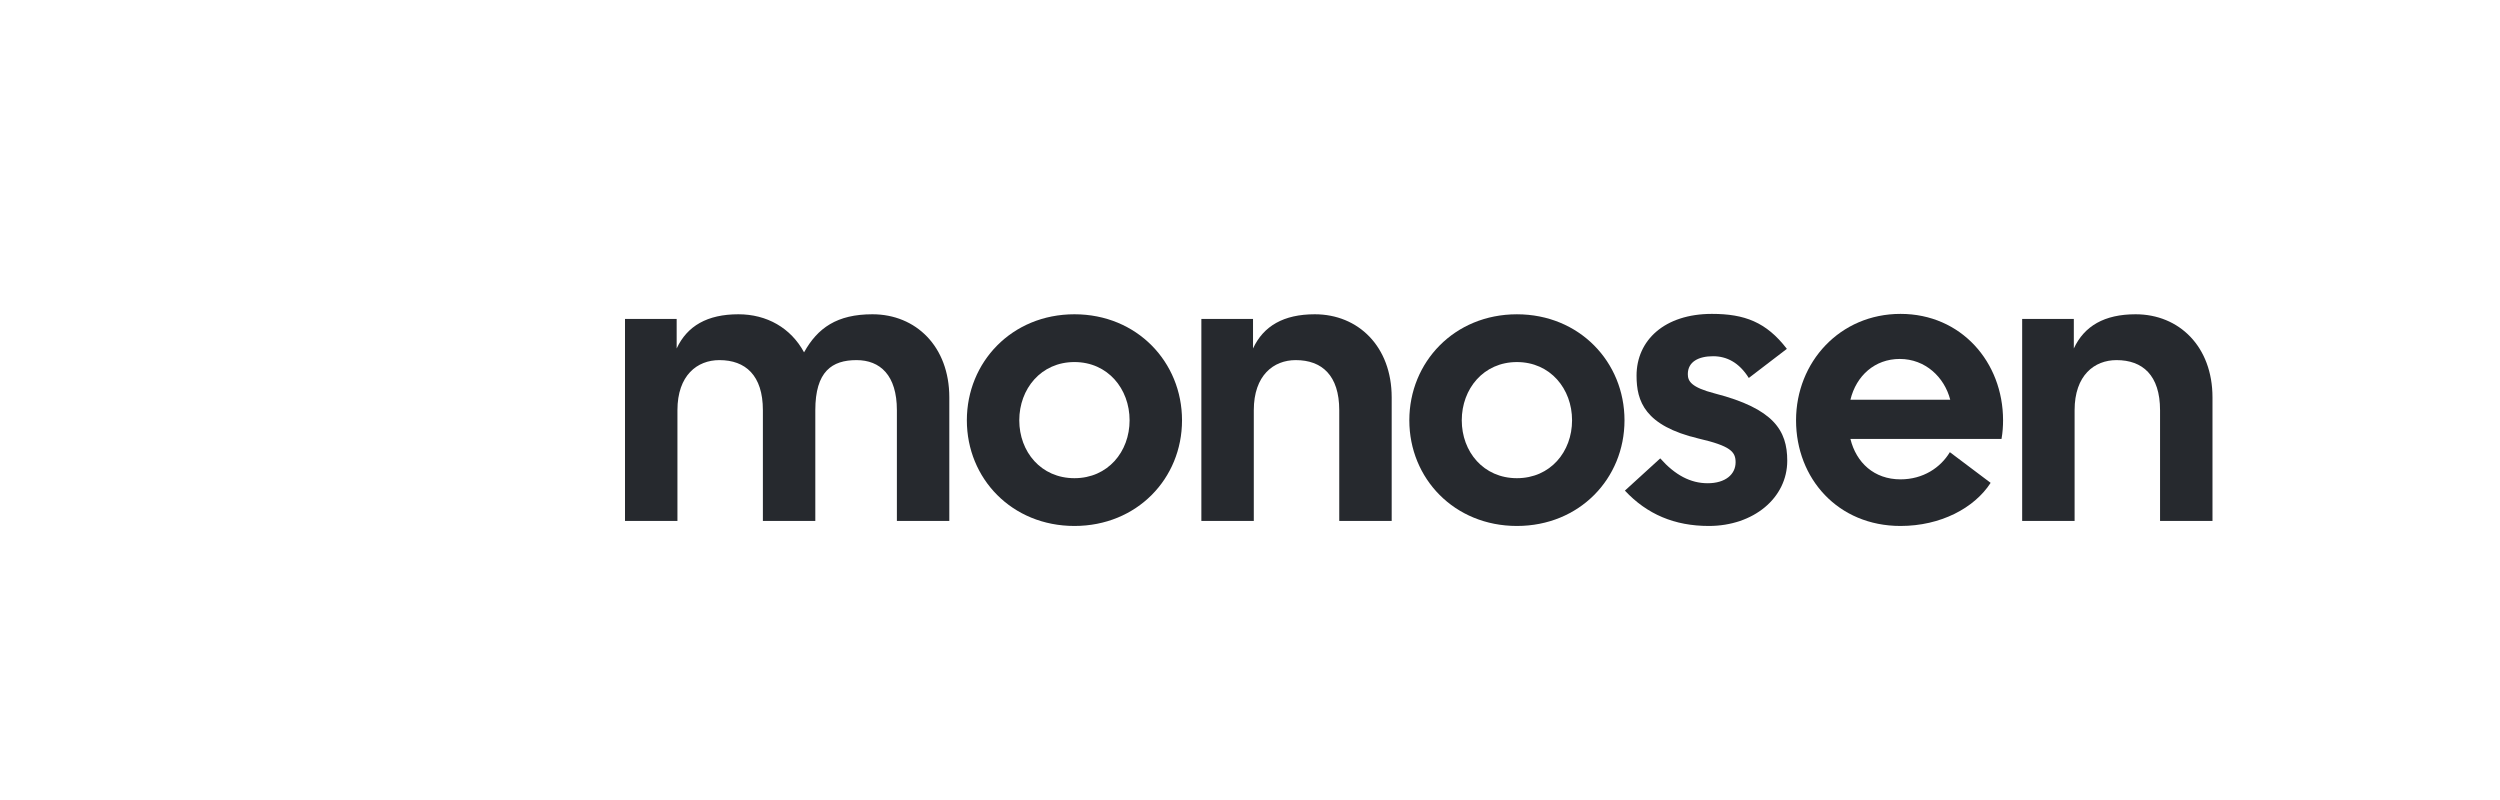
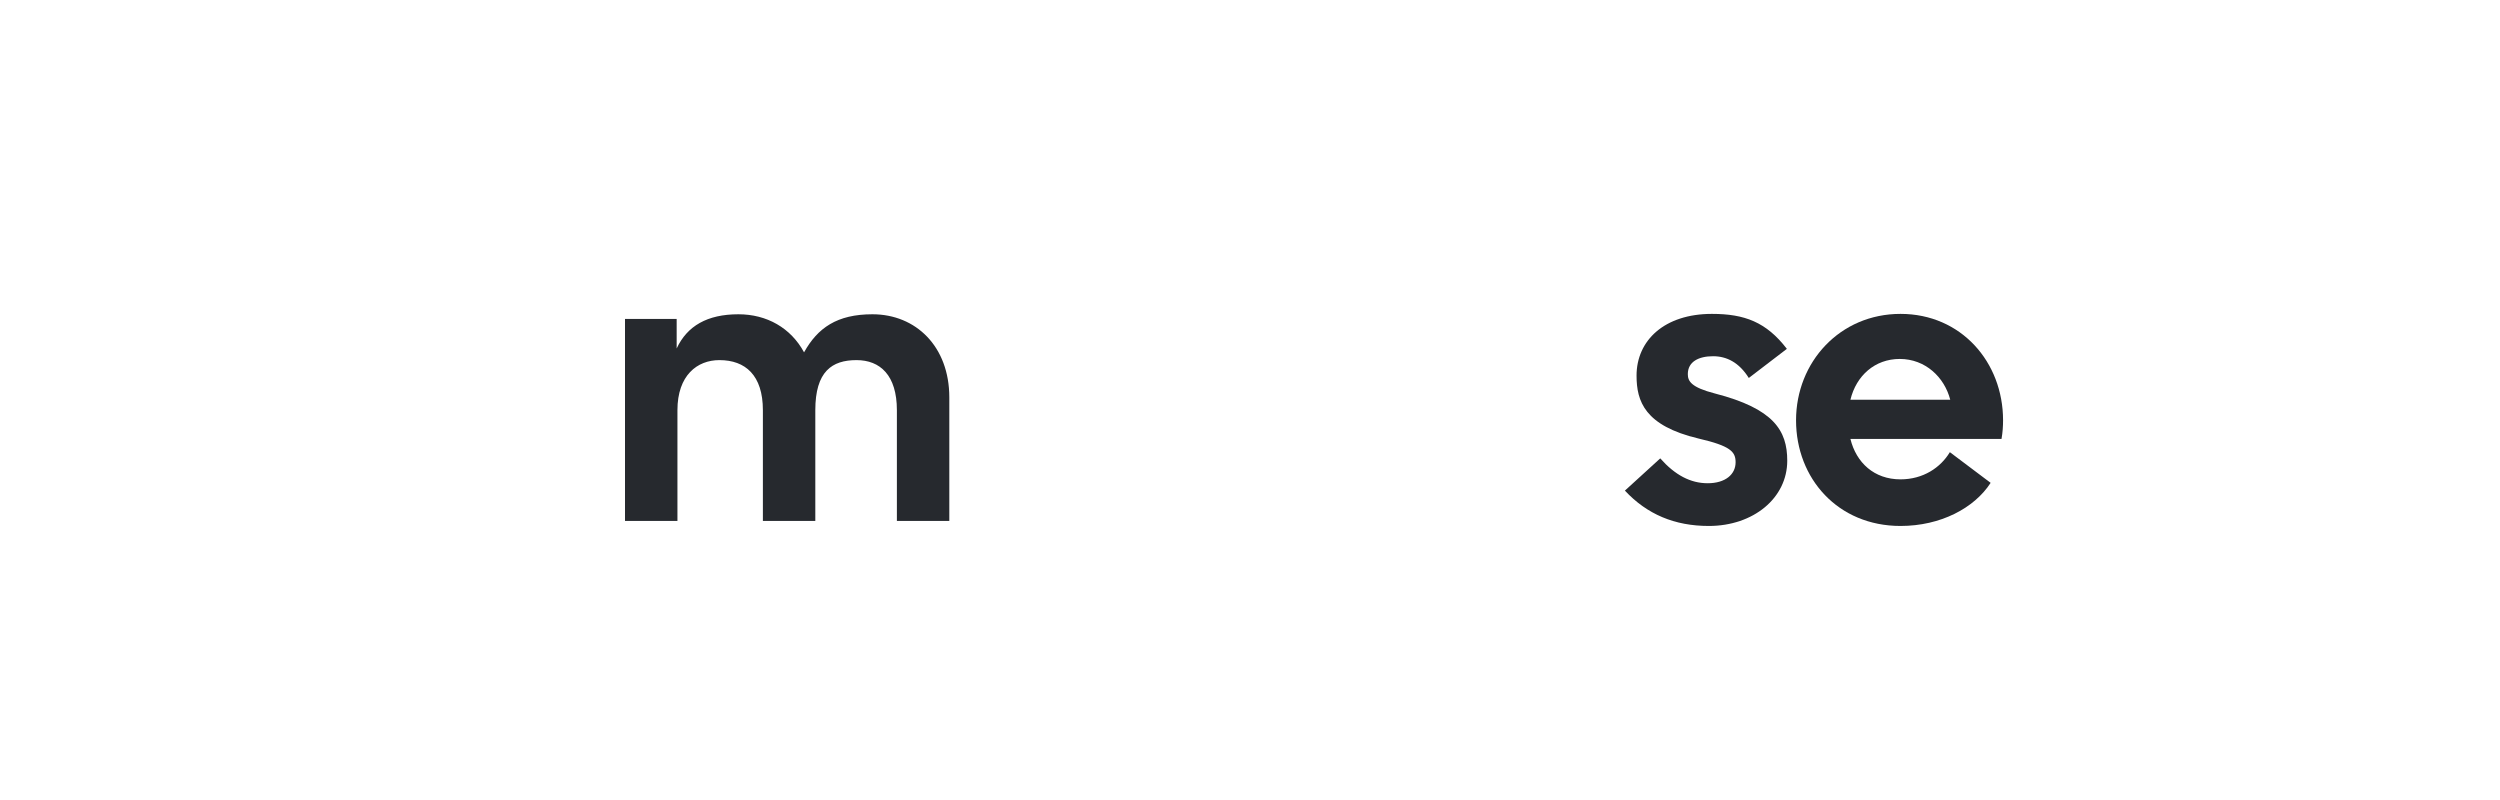
<svg xmlns="http://www.w3.org/2000/svg" width="200" height="64" viewBox="0 0 200 64" fill="none">
-   <path d="M161.773 41.673V25.515H165.906V27.877C166.745 26.074 168.361 25.142 170.847 25.142C174.327 25.142 176.999 27.721 176.999 31.792V41.673H172.804V32.817C172.804 30.02 171.406 28.809 169.324 28.809C167.553 28.809 165.968 30.02 165.968 32.817V41.673H161.773Z" fill="#26292E" />
  <path d="M152.042 42.077C147.039 42.077 143.684 38.286 143.684 33.625C143.684 28.964 147.195 25.111 152.042 25.111C156.889 25.111 160.245 28.964 160.245 33.625C160.245 34.091 160.214 34.588 160.121 35.117H148.034C148.5 37.012 149.929 38.348 152.042 38.348C153.844 38.348 155.243 37.416 155.988 36.173L159.251 38.628C157.946 40.648 155.243 42.077 152.042 42.077ZM148.034 31.978H156.019C155.553 30.176 154.031 28.716 151.98 28.716C149.991 28.716 148.5 30.052 148.034 31.978Z" fill="#26292E" />
  <path d="M136.704 42.077C133.969 42.077 131.763 41.145 129.992 39.249L132.82 36.67C134.001 38.006 135.243 38.659 136.611 38.659C138.04 38.659 138.848 37.944 138.848 36.981C138.848 36.142 138.444 35.676 135.896 35.086C131.577 34.06 130.924 32.103 130.924 30.052C130.924 27.224 133.162 25.111 136.952 25.111C139.562 25.111 141.303 25.764 142.949 27.908L139.904 30.238C139.127 28.995 138.133 28.498 137.046 28.498C135.896 28.498 135.026 28.933 135.026 29.928C135.026 30.487 135.274 30.984 137.201 31.481C141.893 32.693 142.98 34.433 142.98 36.857C142.98 39.84 140.277 42.077 136.704 42.077Z" fill="#26292E" />
-   <path d="M121.353 42.077C116.35 42.077 112.746 38.286 112.746 33.625C112.746 28.965 116.35 25.143 121.353 25.143C126.356 25.143 129.96 28.965 129.96 33.625C129.96 38.286 126.356 42.077 121.353 42.077ZM116.941 33.625C116.941 36.142 118.681 38.255 121.353 38.255C124.025 38.255 125.765 36.142 125.765 33.625C125.765 31.108 124.025 28.965 121.353 28.965C118.681 28.965 116.941 31.108 116.941 33.625Z" fill="#26292E" />
-   <path d="M96.109 41.673V25.515H100.242V27.877C101.081 26.074 102.697 25.142 105.183 25.142C108.663 25.142 111.335 27.721 111.335 31.792V41.673H107.14V32.817C107.14 30.021 105.742 28.809 103.66 28.809C101.889 28.809 100.304 30.021 100.304 32.817V41.673H96.109Z" fill="#26292E" />
-   <path d="M85.955 42.077C80.952 42.077 77.348 38.286 77.348 33.625C77.348 28.964 80.952 25.142 85.955 25.142C90.957 25.142 94.562 28.964 94.562 33.625C94.562 38.286 90.957 42.077 85.955 42.077ZM81.542 33.625C81.542 36.142 83.282 38.255 85.955 38.255C88.627 38.255 90.367 36.142 90.367 33.625C90.367 31.108 88.627 28.964 85.955 28.964C83.282 28.964 81.542 31.108 81.542 33.625Z" fill="#26292E" />
  <path d="M50 41.673V25.515H54.133V27.877C54.972 26.074 56.587 25.142 59.073 25.142C61.341 25.142 63.268 26.23 64.324 28.187C65.412 26.23 66.966 25.142 69.793 25.142C73.273 25.142 75.945 27.721 75.945 31.792V41.673H71.751V32.817C71.751 30.021 70.415 28.809 68.519 28.809C66.562 28.809 65.225 29.71 65.225 32.817V41.673H61.031V32.817C61.031 30.021 59.633 28.809 57.551 28.809C55.779 28.809 54.195 30.021 54.195 32.817V41.673H50Z" fill="#26292E" />
</svg>